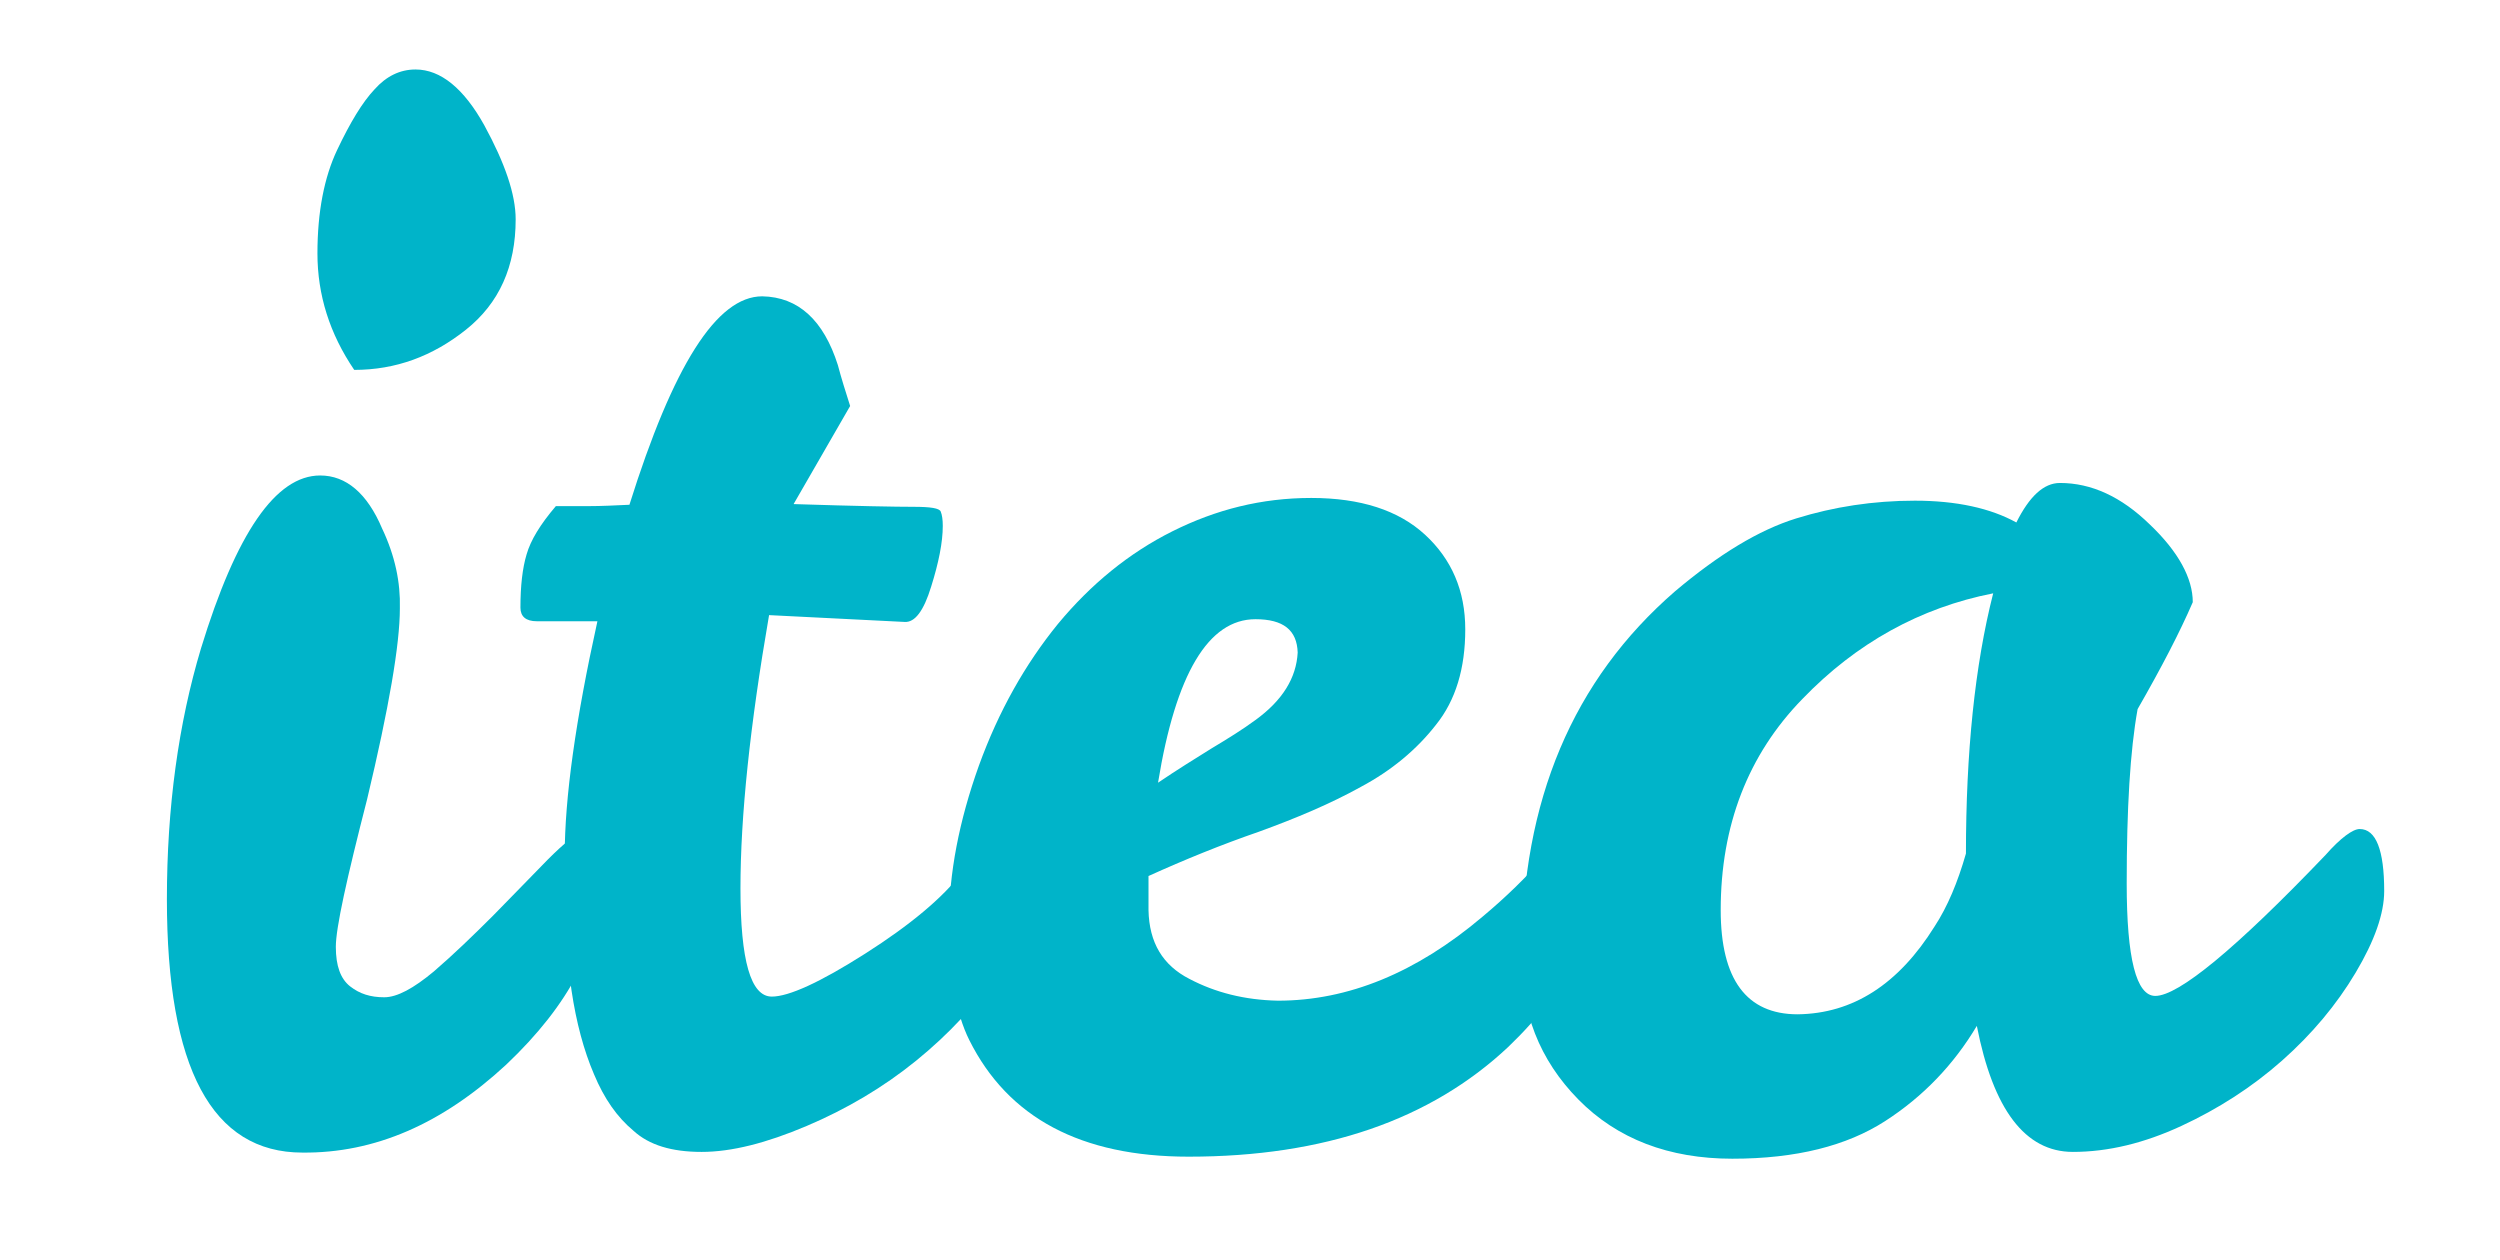
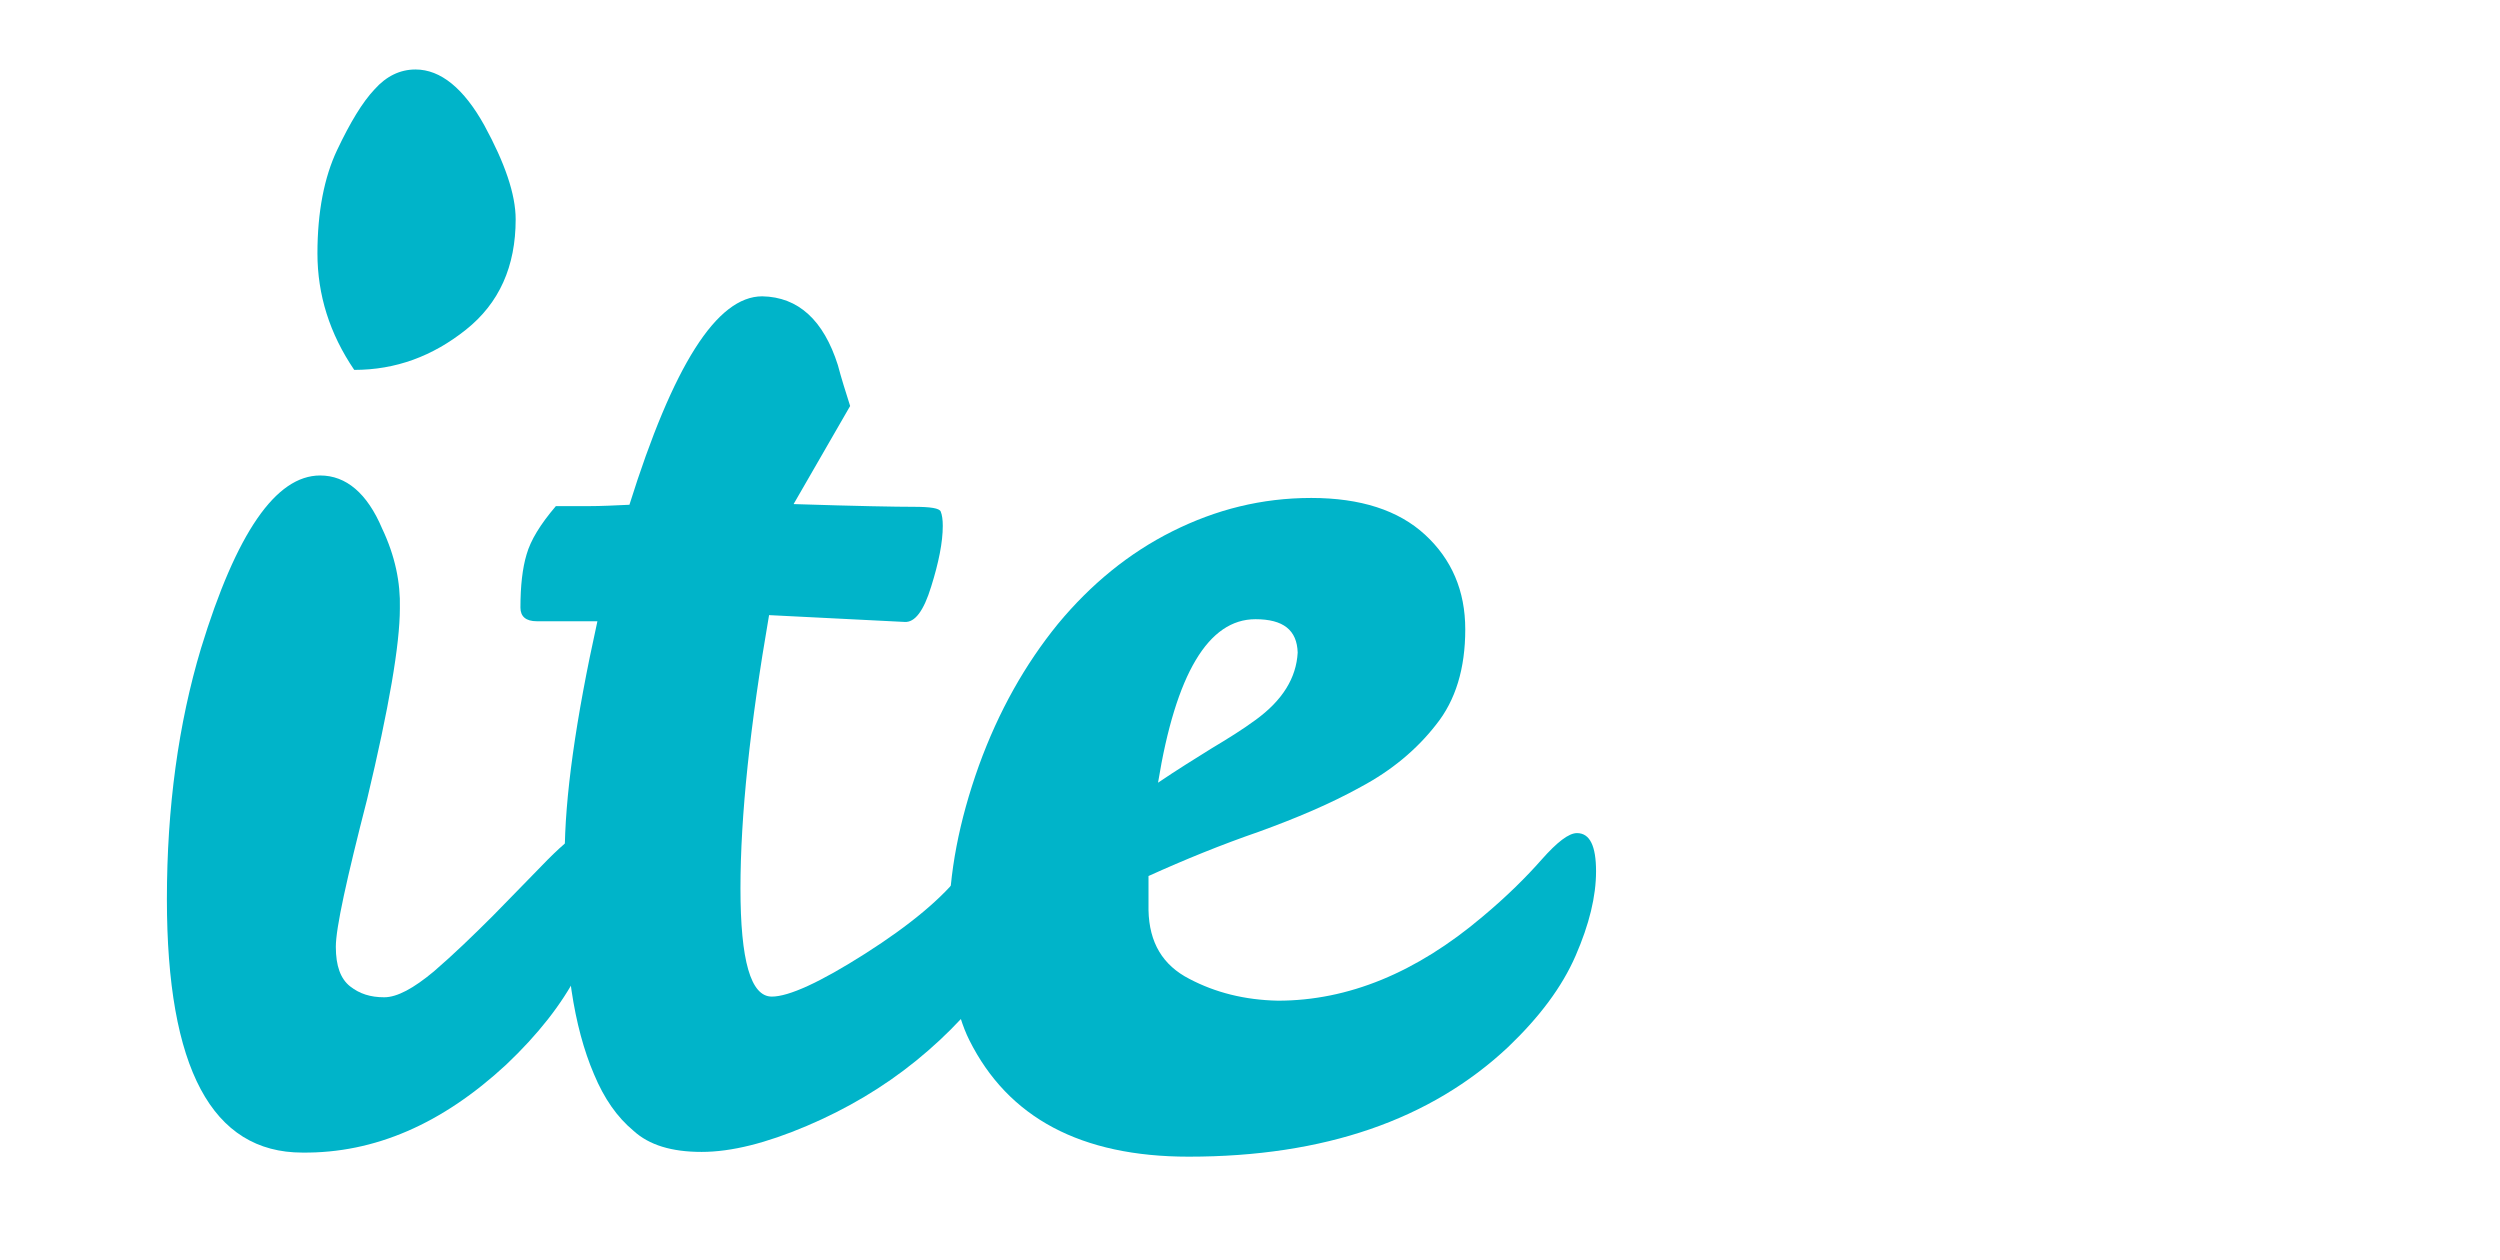
<svg xmlns="http://www.w3.org/2000/svg" id="Calque_1" x="0px" y="0px" viewBox="0 0 367 185" style="enable-background:new 0 0 367 185;" xml:space="preserve">
  <style type="text/css">	.st0{fill:#00B4C9;}</style>
  <path class="st0" d="M52,54.3c-3.6-5.3-5.4-11-5.4-17.1c0-6.1,1-11.2,2.9-15.2c1.9-4,3.7-7,5.5-8.9c1.7-1.9,3.7-2.9,6-2.9 c3.7,0,7.1,2.8,10.1,8.2c3,5.5,4.6,10.1,4.6,13.8c0,6.9-2.4,12.3-7.3,16.2C63.5,52.3,58.1,54.3,52,54.3z" />
  <path class="st0" d="M44.4,169.2c-13.3,0-19.9-12.4-19.9-37.2c0-13.5,1.7-25.8,5-36.8c5.2-17,11-25.4,17.5-25.4 c3.8,0,6.9,2.6,9.1,7.8c1.9,4,2.7,7.9,2.6,11.7c0,5.3-1.6,14.6-4.8,28c-3,11.7-4.6,18.9-4.6,21.7c0,2.8,0.7,4.7,2.1,5.8 c1.4,1.1,3,1.6,5,1.6c1.9,0,4.3-1.3,7.3-3.8c2.9-2.5,5.8-5.3,8.7-8.2c2.9-3,5.6-5.7,8-8.2c2.5-2.5,4.1-3.8,5.1-3.8 c1.9,0,2.8,2.3,2.8,6.8c0,9.3-4.7,18.3-14,27.1C64.9,165,55,169.3,44.4,169.2z" />
  <path class="st0" d="M87.2,157.7c-1.5-3.5-2.6-7.6-3.3-12.3c-0.7-4.7-1-11.3-1-19.8c0-8.5,1.6-19.9,4.8-34.4h-8.9 c-1.6,0-2.4-0.7-2.4-2c0-3.2,0.3-5.8,0.9-7.8c0.6-2.1,2-4.4,4.3-7.1h4.8c1.9,0,3.8-0.1,6-0.2c6.4-20.4,12.8-30.6,19.5-30.6 c5.3,0.1,9,3.5,11.1,10.1c0.5,1.9,1.1,3.8,1.8,6L116.5,74c9.3,0.3,15.1,0.4,17.6,0.4c2.5,0,3.8,0.2,4,0.7c0.2,0.5,0.3,1.2,0.3,2.1 c0,2.4-0.6,5.4-1.7,8.9c-1.1,3.6-2.4,5.3-3.9,5.2l-19.9-1c-2.8,16.2-4.2,29.5-4.2,40.1c0,10.6,1.5,15.9,4.6,15.9 c2.5,0,7.1-2.1,13.7-6.3c6.6-4.2,11.4-8.2,14.3-12c2.9-3.8,5.3-5.8,7.2-5.8c1.9,0,2.8,2.3,2.8,6.8c0,4.5-1.6,9.1-4.8,13.8 c-3.2,4.7-7.2,9-12,12.9c-4.8,3.9-10.2,7.1-16.1,9.6c-5.9,2.5-11,3.8-15.4,3.8c-4.4,0-7.7-1-10-3.1C90.6,164,88.7,161.3,87.2,157.7z " />
  <path class="st0" d="M187.6,146.9c10.3,0,20.3-4.1,30-12.3c3.6-3,6.5-5.9,8.7-8.4c2.3-2.6,4-3.9,5.2-3.9c1.9,0,2.8,1.9,2.8,5.6 c0,3.7-1,7.8-3,12.4c-2,4.6-5.3,9-9.9,13.4c-11.4,10.7-27,16.1-46.9,16.1c-15.8,0-26.5-5.7-32.2-17.1c-2-4-3-9.7-3-17.1 c0-7.4,1.5-15.1,4.4-23.2c2.9-8,6.8-14.9,11.6-20.8c4.8-5.8,10.4-10.4,16.8-13.6c6.4-3.2,13.1-4.9,20.4-4.9c7.2,0,12.8,1.8,16.7,5.4 c3.9,3.6,5.9,8.2,5.9,13.9c0,5.7-1.4,10.4-4.3,14c-2.8,3.6-6.5,6.7-11,9.1c-4.5,2.5-9.5,4.6-15,6.6c-5.5,1.9-10.9,4.1-16.2,6.5v5 c0.1,4.8,2.1,8.1,6,10.1C178.4,145.7,182.7,146.8,187.6,146.9z M184.3,90.9c-6.9,0-11.7,8-14.3,24c2.8-1.9,5.4-3.5,7.8-5 c2.5-1.5,4.6-2.8,6.5-4.2c4-2.9,6-6.2,6.2-9.9C190.4,92.5,188.4,90.9,184.3,90.9z" />
-   <path class="st0" d="M346.4,121.7c2.4,0,3.6,3.1,3.6,9.1c0,3.3-1.4,7.3-4.2,12c-2.8,4.7-6.4,9-10.8,12.9c-4.4,3.9-9.4,7.1-14.8,9.6 c-5.4,2.5-10.7,3.8-15.9,3.8c-7,0-11.7-6.2-14.1-18.5c-3.4,5.7-7.9,10.4-13.5,14c-5.6,3.6-13,5.5-22.4,5.5c-9.3,0-16.9-2.9-22.6-8.7 c-5.7-5.8-8.5-12.9-8.3-21.3c0-22.5,7.5-40.3,22.5-53.3c6.4-5.4,12.3-9,17.8-10.7c5.5-1.7,11.3-2.6,17.4-2.6 c6.1,0,11.1,1.1,14.9,3.2c1.9-3.8,4-5.8,6.4-5.8c4.6,0,9,2,13.2,6.1c4.2,4,6.3,7.9,6.3,11.4c-1.9,4.4-4.6,9.6-8.1,15.7 c-1.1,6.1-1.6,14.6-1.6,25.6s1.4,16.5,4.2,16.5c3.4,0,11.8-6.9,25-20.7C343.6,123,345.4,121.7,346.4,121.7z M252.6,133.6 c0,10.2,3.8,15.3,11.3,15.3c8.1-0.1,14.8-4.4,20.1-12.9c1.9-2.9,3.4-6.5,4.6-10.7c0-14.8,1.3-27.6,4-38.2 c-10.7,2.1-20.1,7.3-28,15.5C256.6,110.8,252.6,121.2,252.6,133.6z" />
</svg>